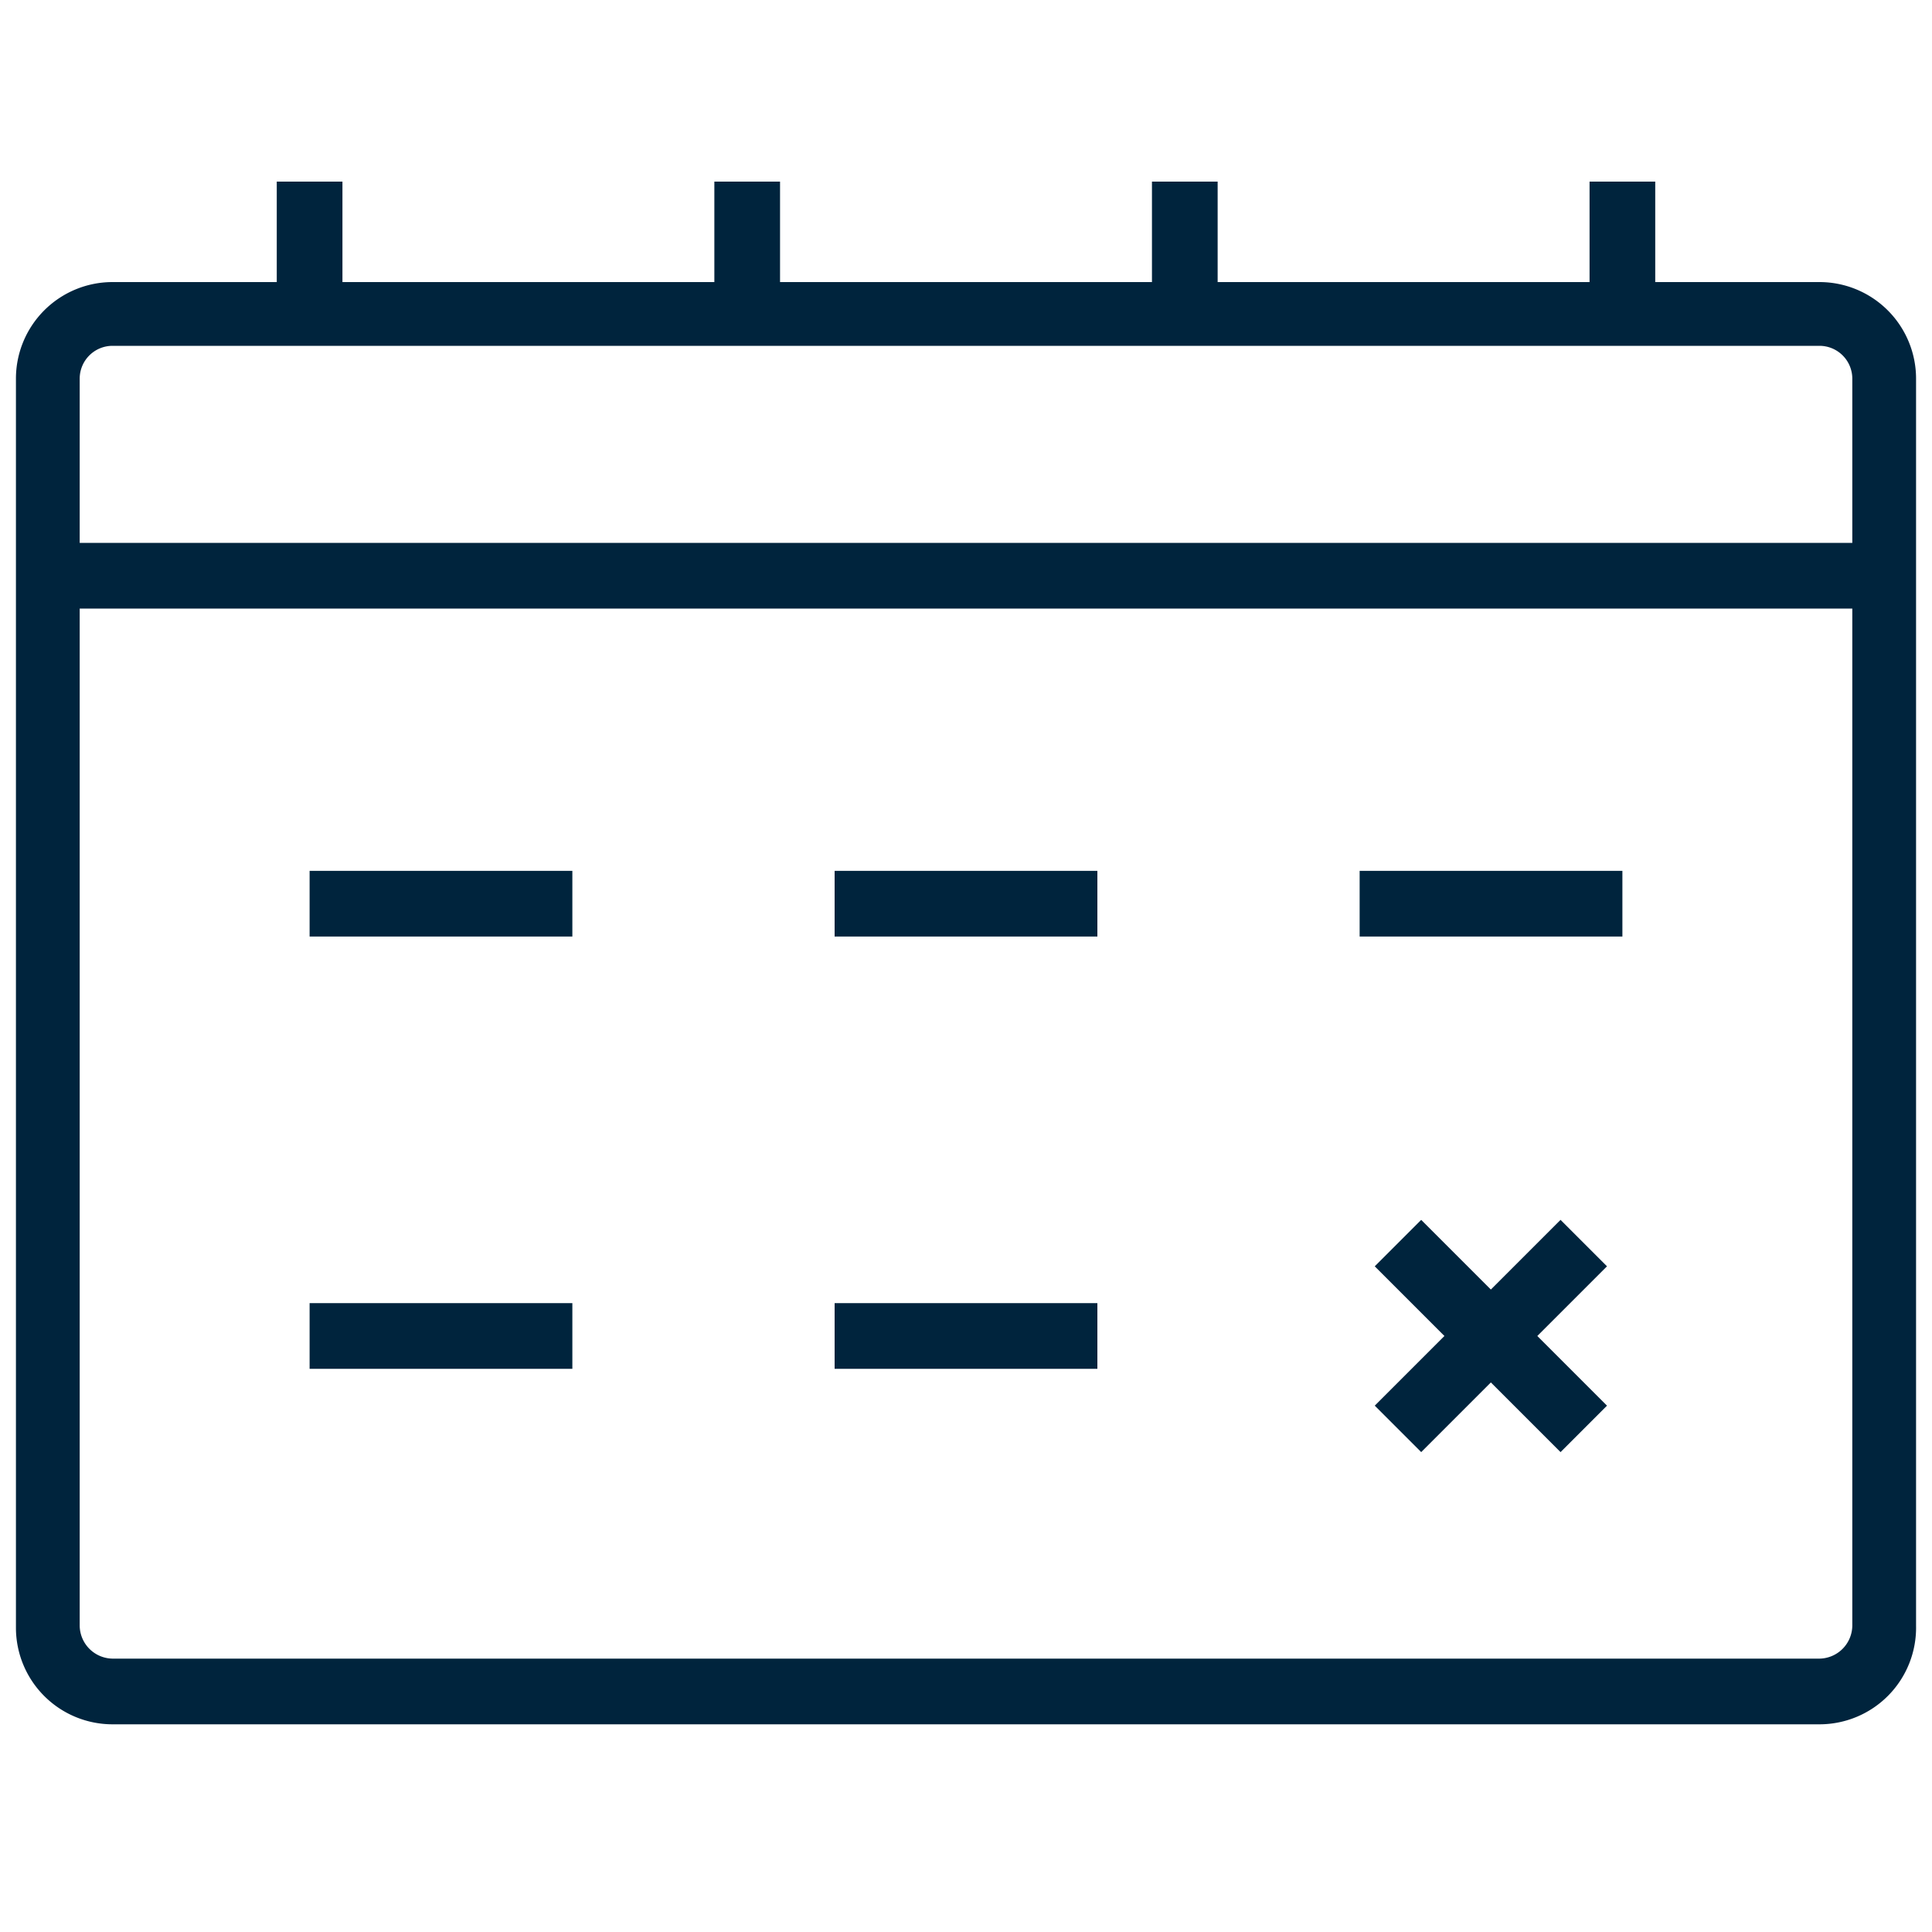
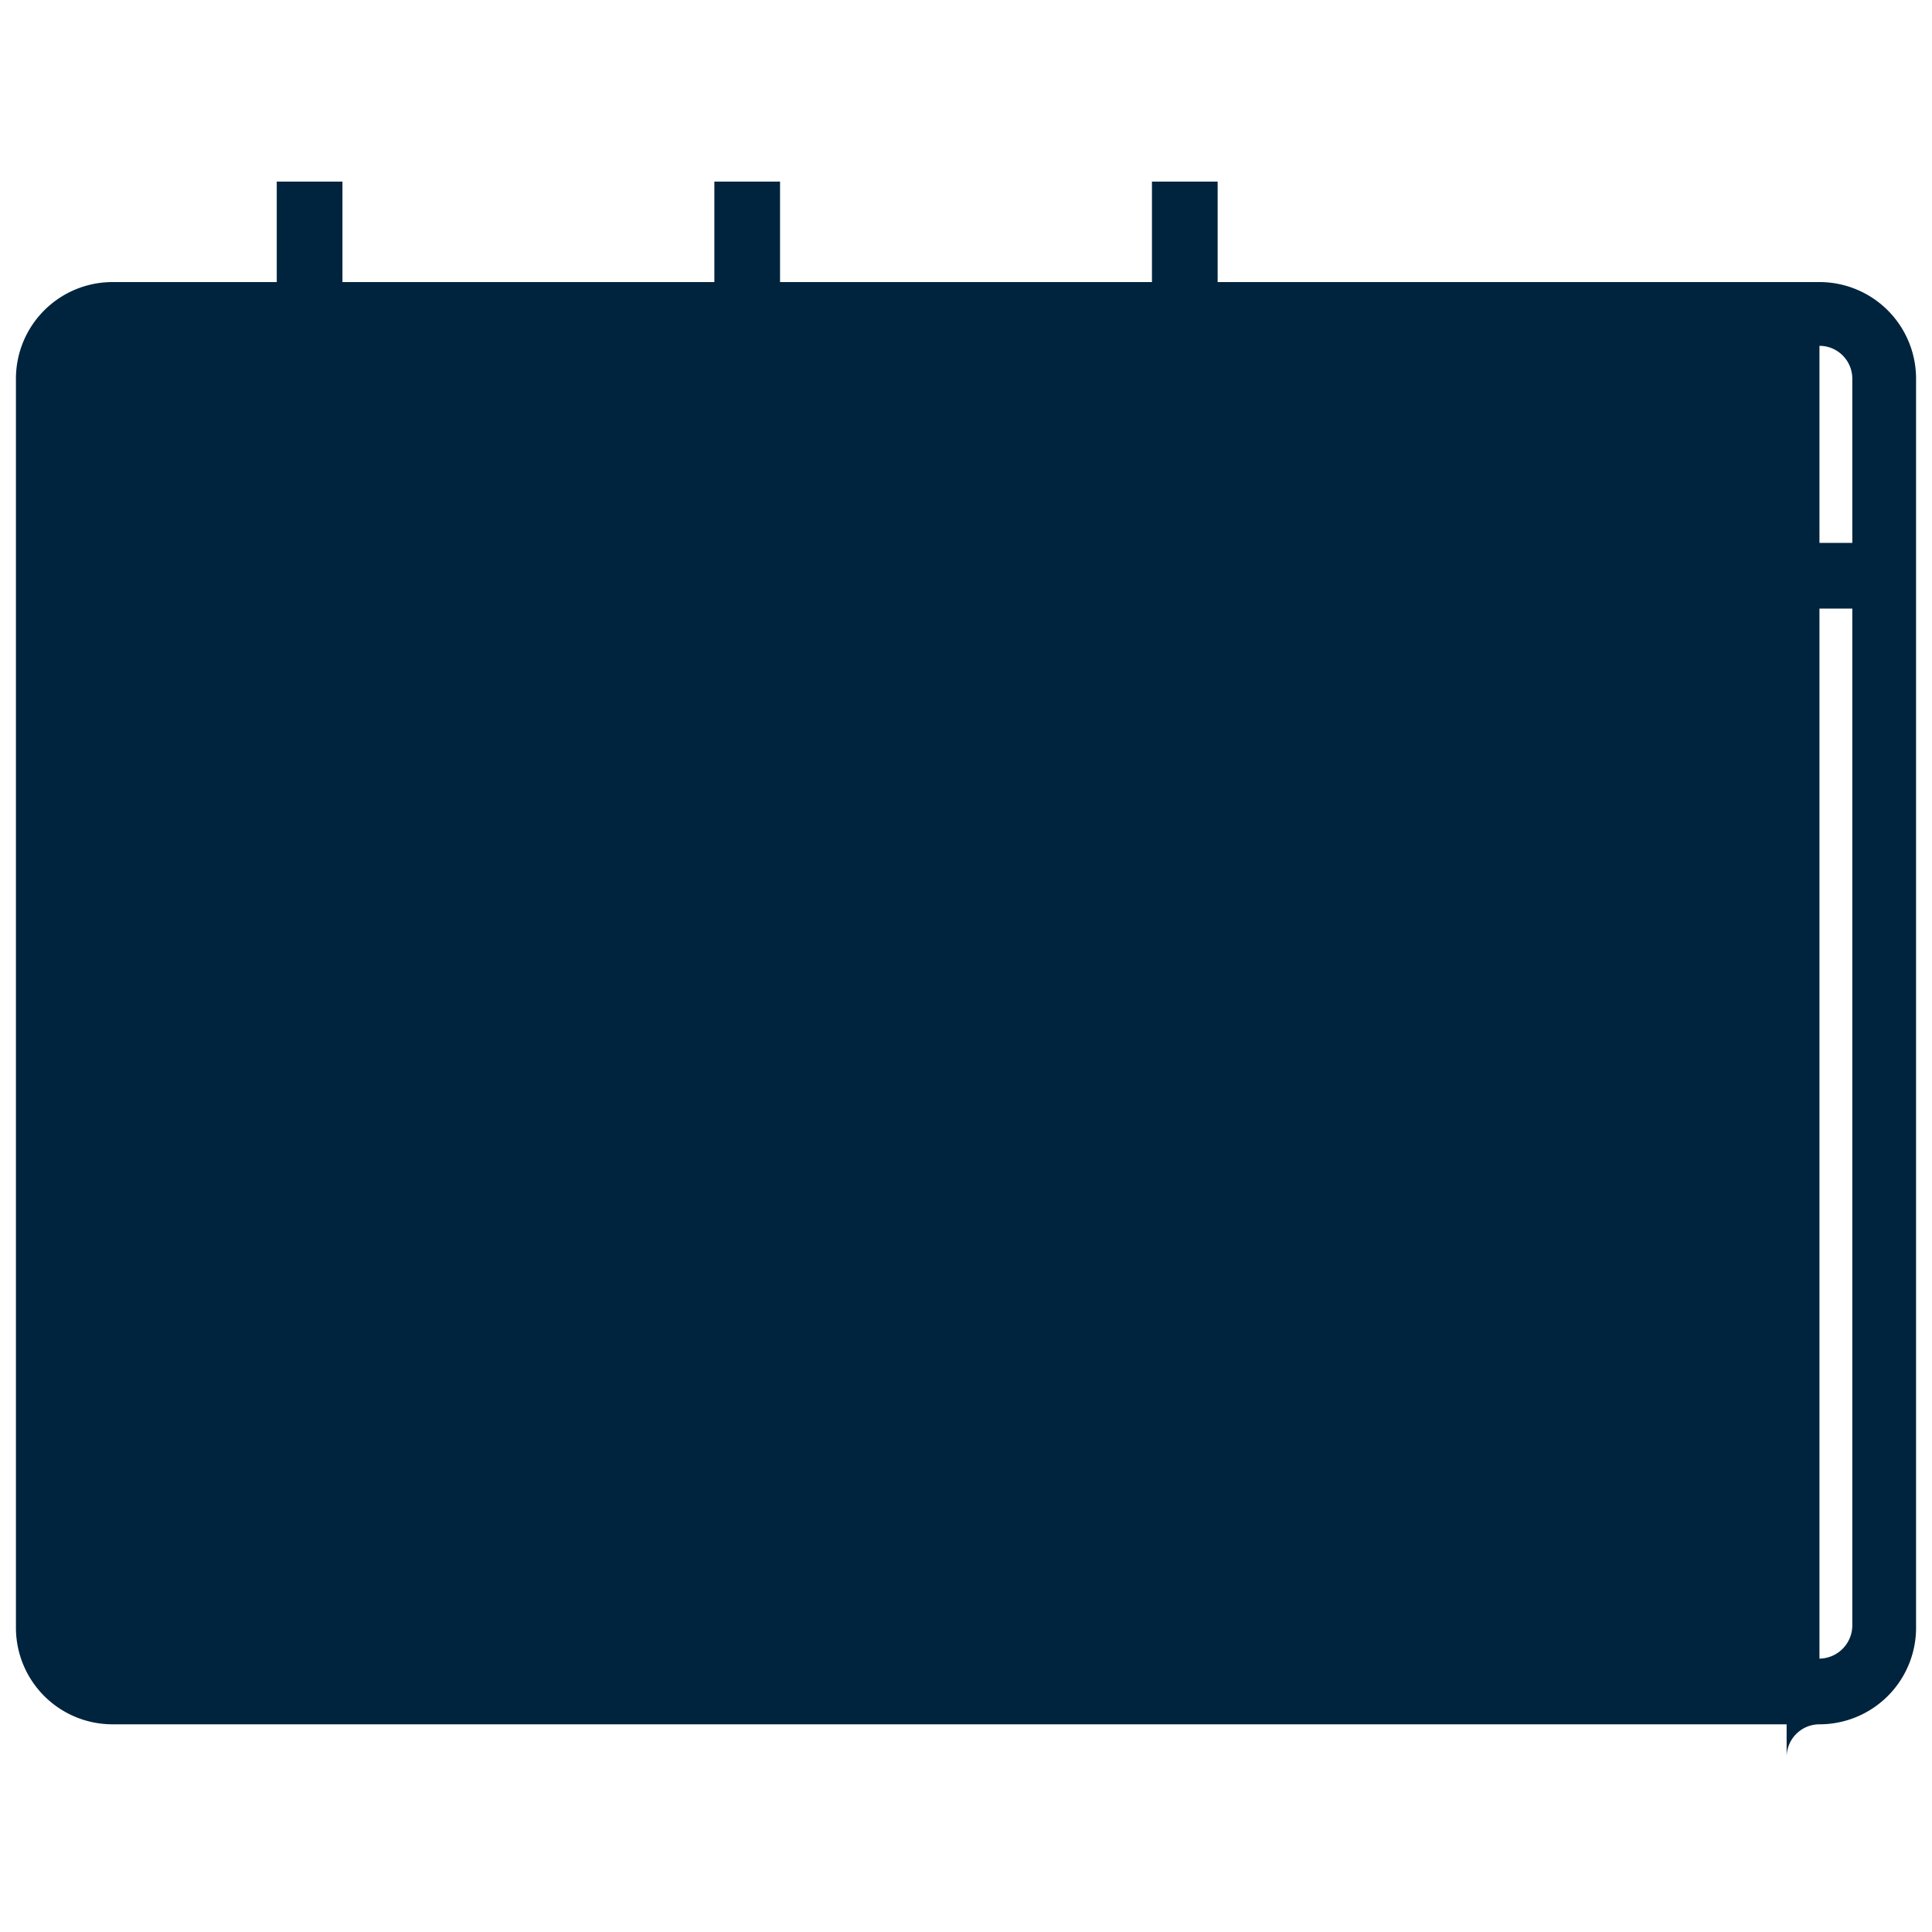
<svg xmlns="http://www.w3.org/2000/svg" viewBox="0 0 40 40">
  <defs>
    <style>.cls-1{fill:none;}.cls-2{fill:#00243d;}</style>
  </defs>
  <title>Asset 152</title>
  <g id="Layer_2" data-name="Layer 2">
    <g id="Layer_1-2" data-name="Layer 1">
      <rect class="cls-1" x="0.3" y="0.3" width="39.41" height="39.41" />
-       <path class="cls-2" d="M37.67,35.7H2.33a2,2,0,0,1-2-2V7.84a2,2,0,0,1,2-2H37.67a2,2,0,0,1,2,2V33.66A2,2,0,0,1,37.67,35.7ZM2.33,7.16a.68.68,0,0,0-.68.68V33.66a.69.69,0,0,0,.68.68H37.67a.69.69,0,0,0,.68-.68V7.84a.68.68,0,0,0-.68-.68Z" />
+       <path class="cls-2" d="M37.67,35.7H2.33a2,2,0,0,1-2-2V7.84a2,2,0,0,1,2-2H37.67a2,2,0,0,1,2,2V33.66A2,2,0,0,1,37.67,35.7Za.68.68,0,0,0-.68.68V33.66a.69.69,0,0,0,.68.68H37.67a.69.69,0,0,0,.68-.68V7.84a.68.68,0,0,0-.68-.68Z" />
      <rect class="cls-2" x="0.97" y="11.24" width="38.05" height="1.36" />
-       <rect class="cls-2" x="32.91" y="3.76" width="1.36" height="2.72" />
      <rect class="cls-2" x="23.85" y="3.76" width="1.36" height="2.72" />
      <rect class="cls-2" x="14.79" y="3.76" width="1.36" height="2.72" />
      <rect class="cls-2" x="5.73" y="3.76" width="1.36" height="2.72" />
      <rect class="cls-2" x="6.41" y="18.03" width="5.44" height="1.36" />
      <rect class="cls-2" x="6.41" y="26.98" width="5.44" height="1.36" />
-       <rect class="cls-2" x="17.28" y="18.03" width="5.44" height="1.36" />
      <rect class="cls-2" x="17.28" y="26.98" width="5.44" height="1.36" />
      <rect class="cls-2" x="28.15" y="18.03" width="5.44" height="1.36" />
      <rect class="cls-2" x="28.15" y="26.98" width="5.44" height="1.36" transform="translate(-10.52 29.93) rotate(-45)" />
      <rect class="cls-2" x="30.19" y="24.94" width="1.36" height="5.44" transform="translate(-10.52 29.93) rotate(-45)" />
      <rect class="cls-1" width="40" height="40" />
    </g>
  </g>
</svg>